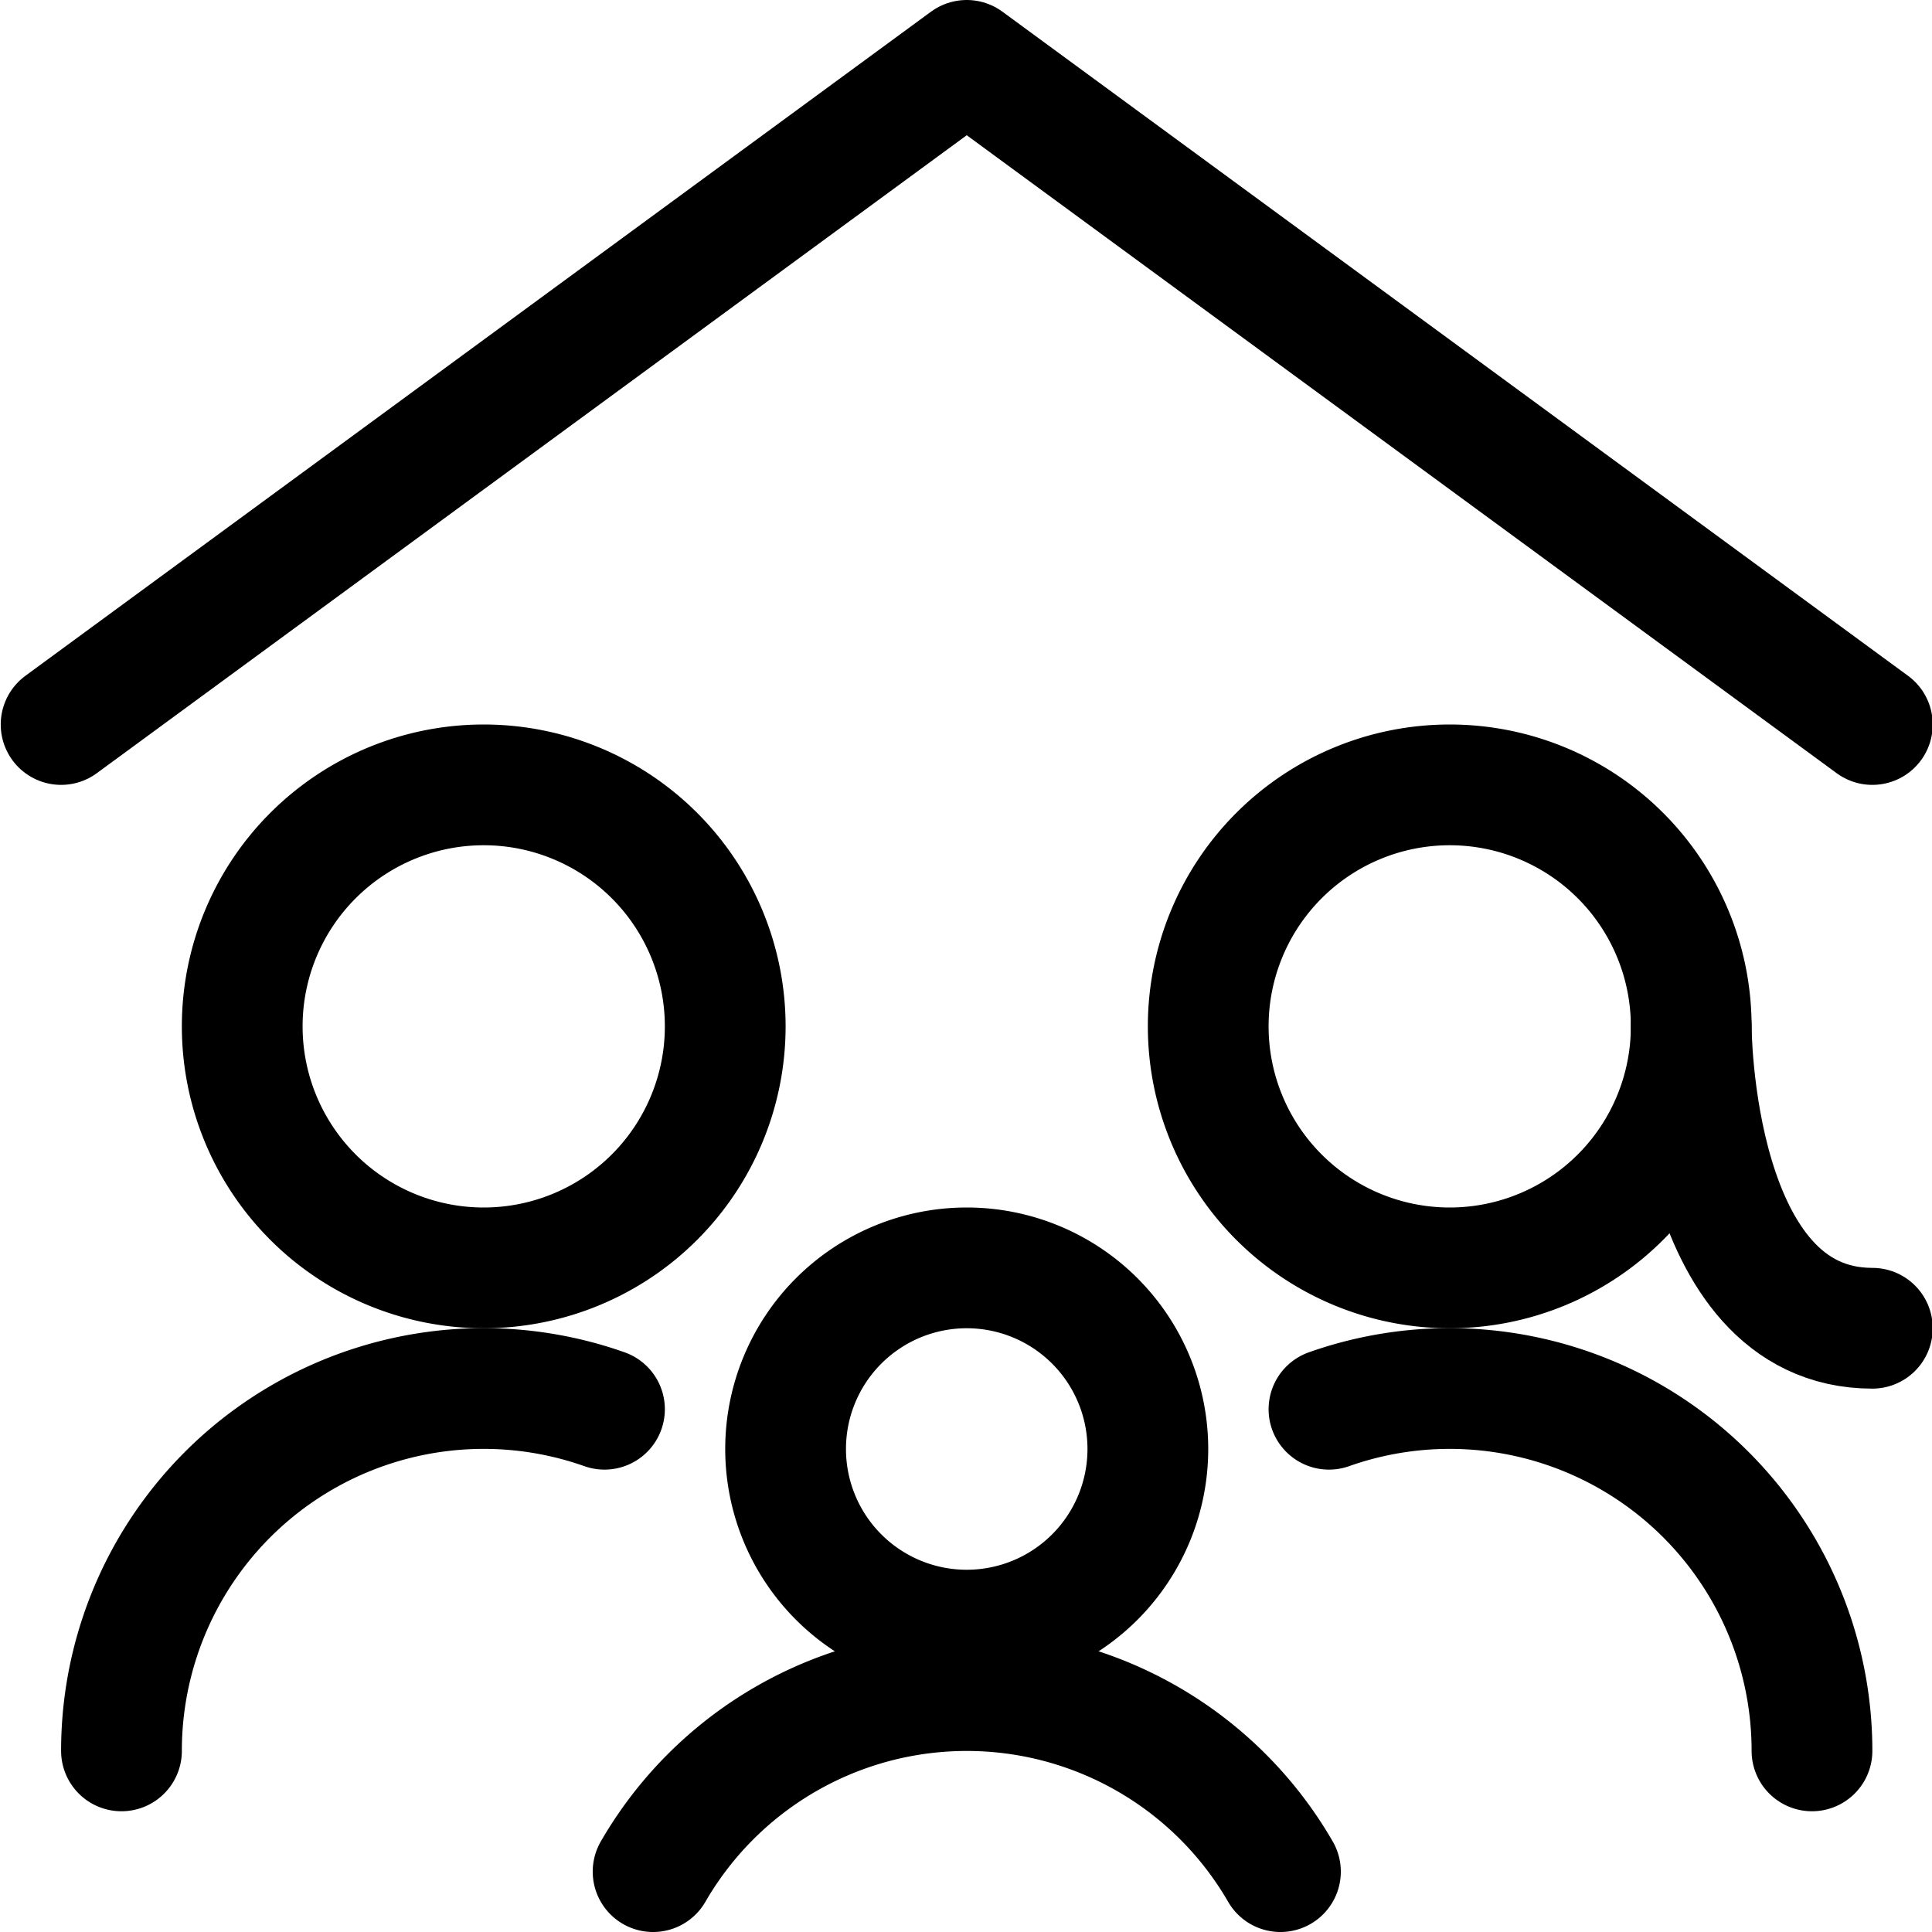
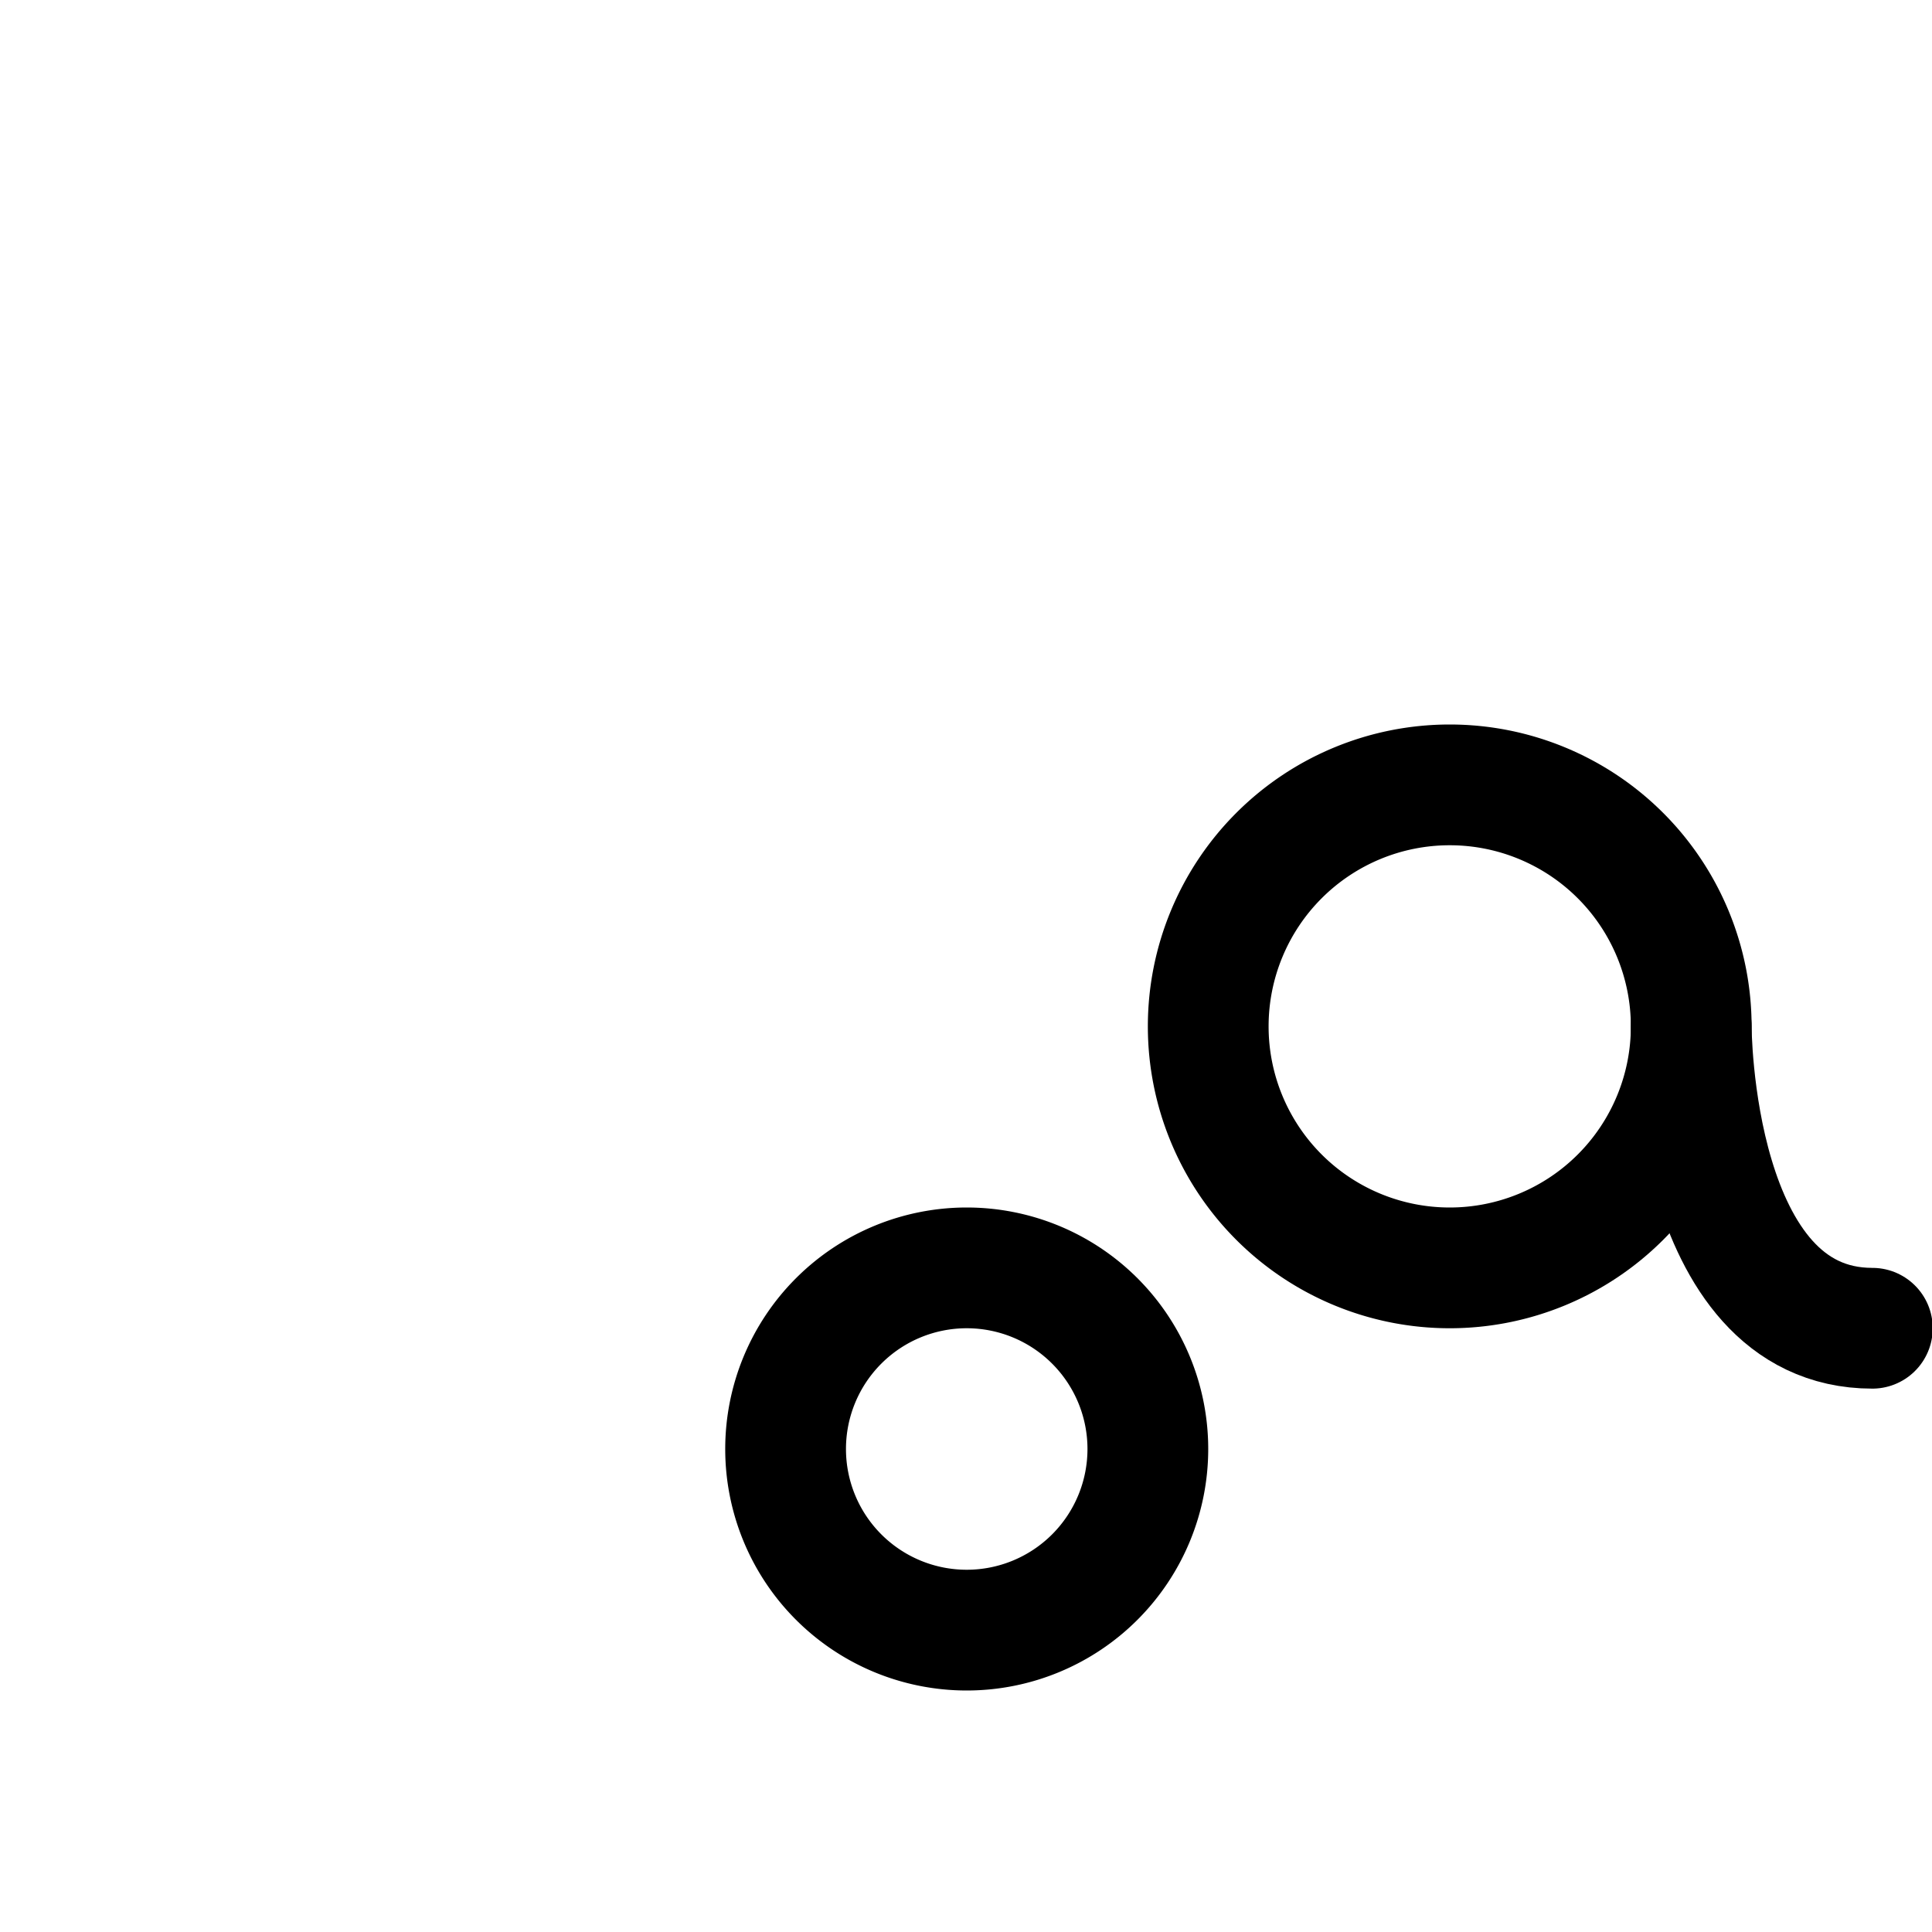
<svg xmlns="http://www.w3.org/2000/svg" viewBox="0 0 24 24" id="Family-Home-1--Streamline-Ultimate" height="24" width="24">
  <desc>Family Home 1 Streamline Icon: https://streamlinehq.com</desc>
-   <path d="M23.259 9 12.009 0.75 0.759 9" fill="none" stroke="#000000" stroke-linecap="round" stroke-linejoin="round" stroke-width="1.5" />
-   <path d="M3.009 12.75a3 3 0 1 0 6 0 3 3 0 1 0 -6 0Z" fill="none" stroke="#000000" stroke-linecap="round" stroke-linejoin="round" stroke-width="1.5" />
-   <path d="M7.509 17.506a4.5 4.5 0 0 0 -6 4.244" fill="none" stroke="#000000" stroke-linecap="round" stroke-linejoin="round" stroke-width="1.5" />
-   <path d="M22.509 21.75a4.5 4.5 0 0 0 -6 -4.244" fill="none" stroke="#000000" stroke-linecap="round" stroke-linejoin="round" stroke-width="1.5" />
  <path d="M15.009 12.75a3 3 0 1 0 6 0 3 3 0 1 0 -6 0Z" fill="none" stroke="#000000" stroke-linecap="round" stroke-linejoin="round" stroke-width="1.5" />
  <path d="M21.009 12.75s0 3.75 2.25 3.75" fill="none" stroke="#000000" stroke-linecap="round" stroke-linejoin="round" stroke-width="1.5" />
  <path d="M9.759 18a2.25 2.25 0 1 0 4.5 0 2.25 2.25 0 1 0 -4.5 0Z" fill="none" stroke="#000000" stroke-linecap="round" stroke-linejoin="round" stroke-width="1.5" />
-   <path d="M15.906 23.25a4.5 4.5 0 0 0 -7.793 0" fill="none" stroke="#000000" stroke-linecap="round" stroke-linejoin="round" stroke-width="1.5" />
</svg>